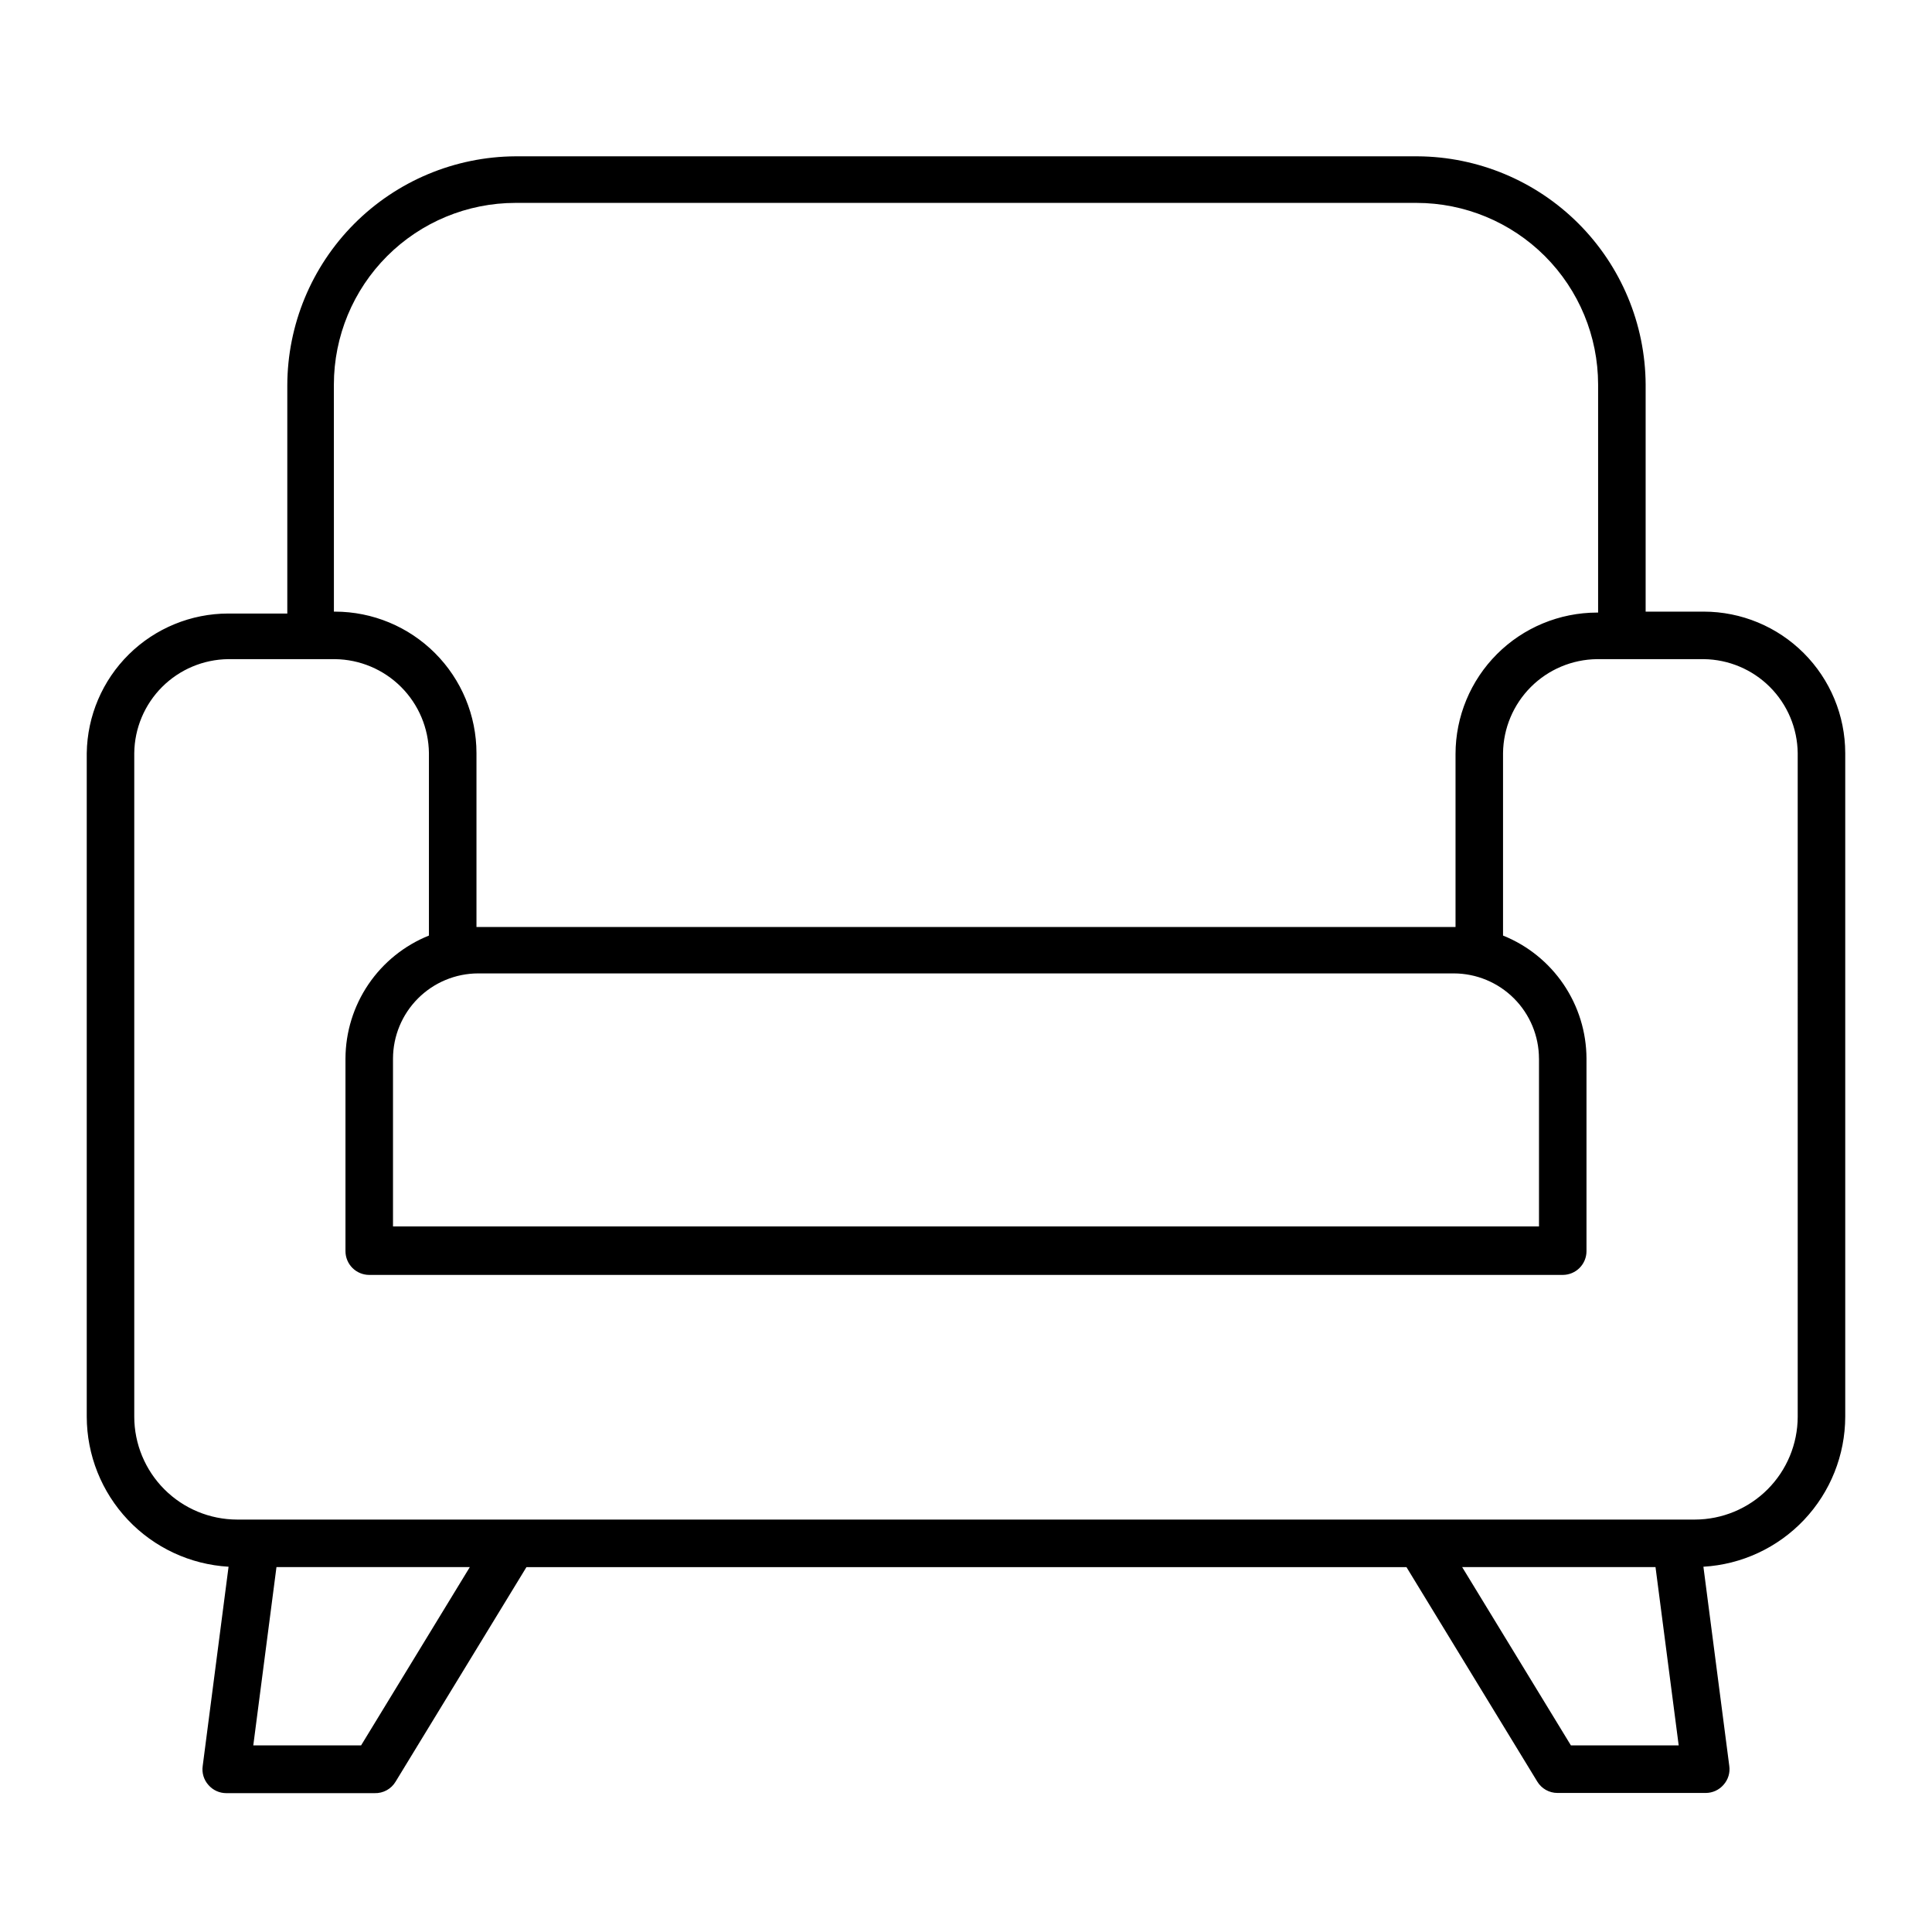
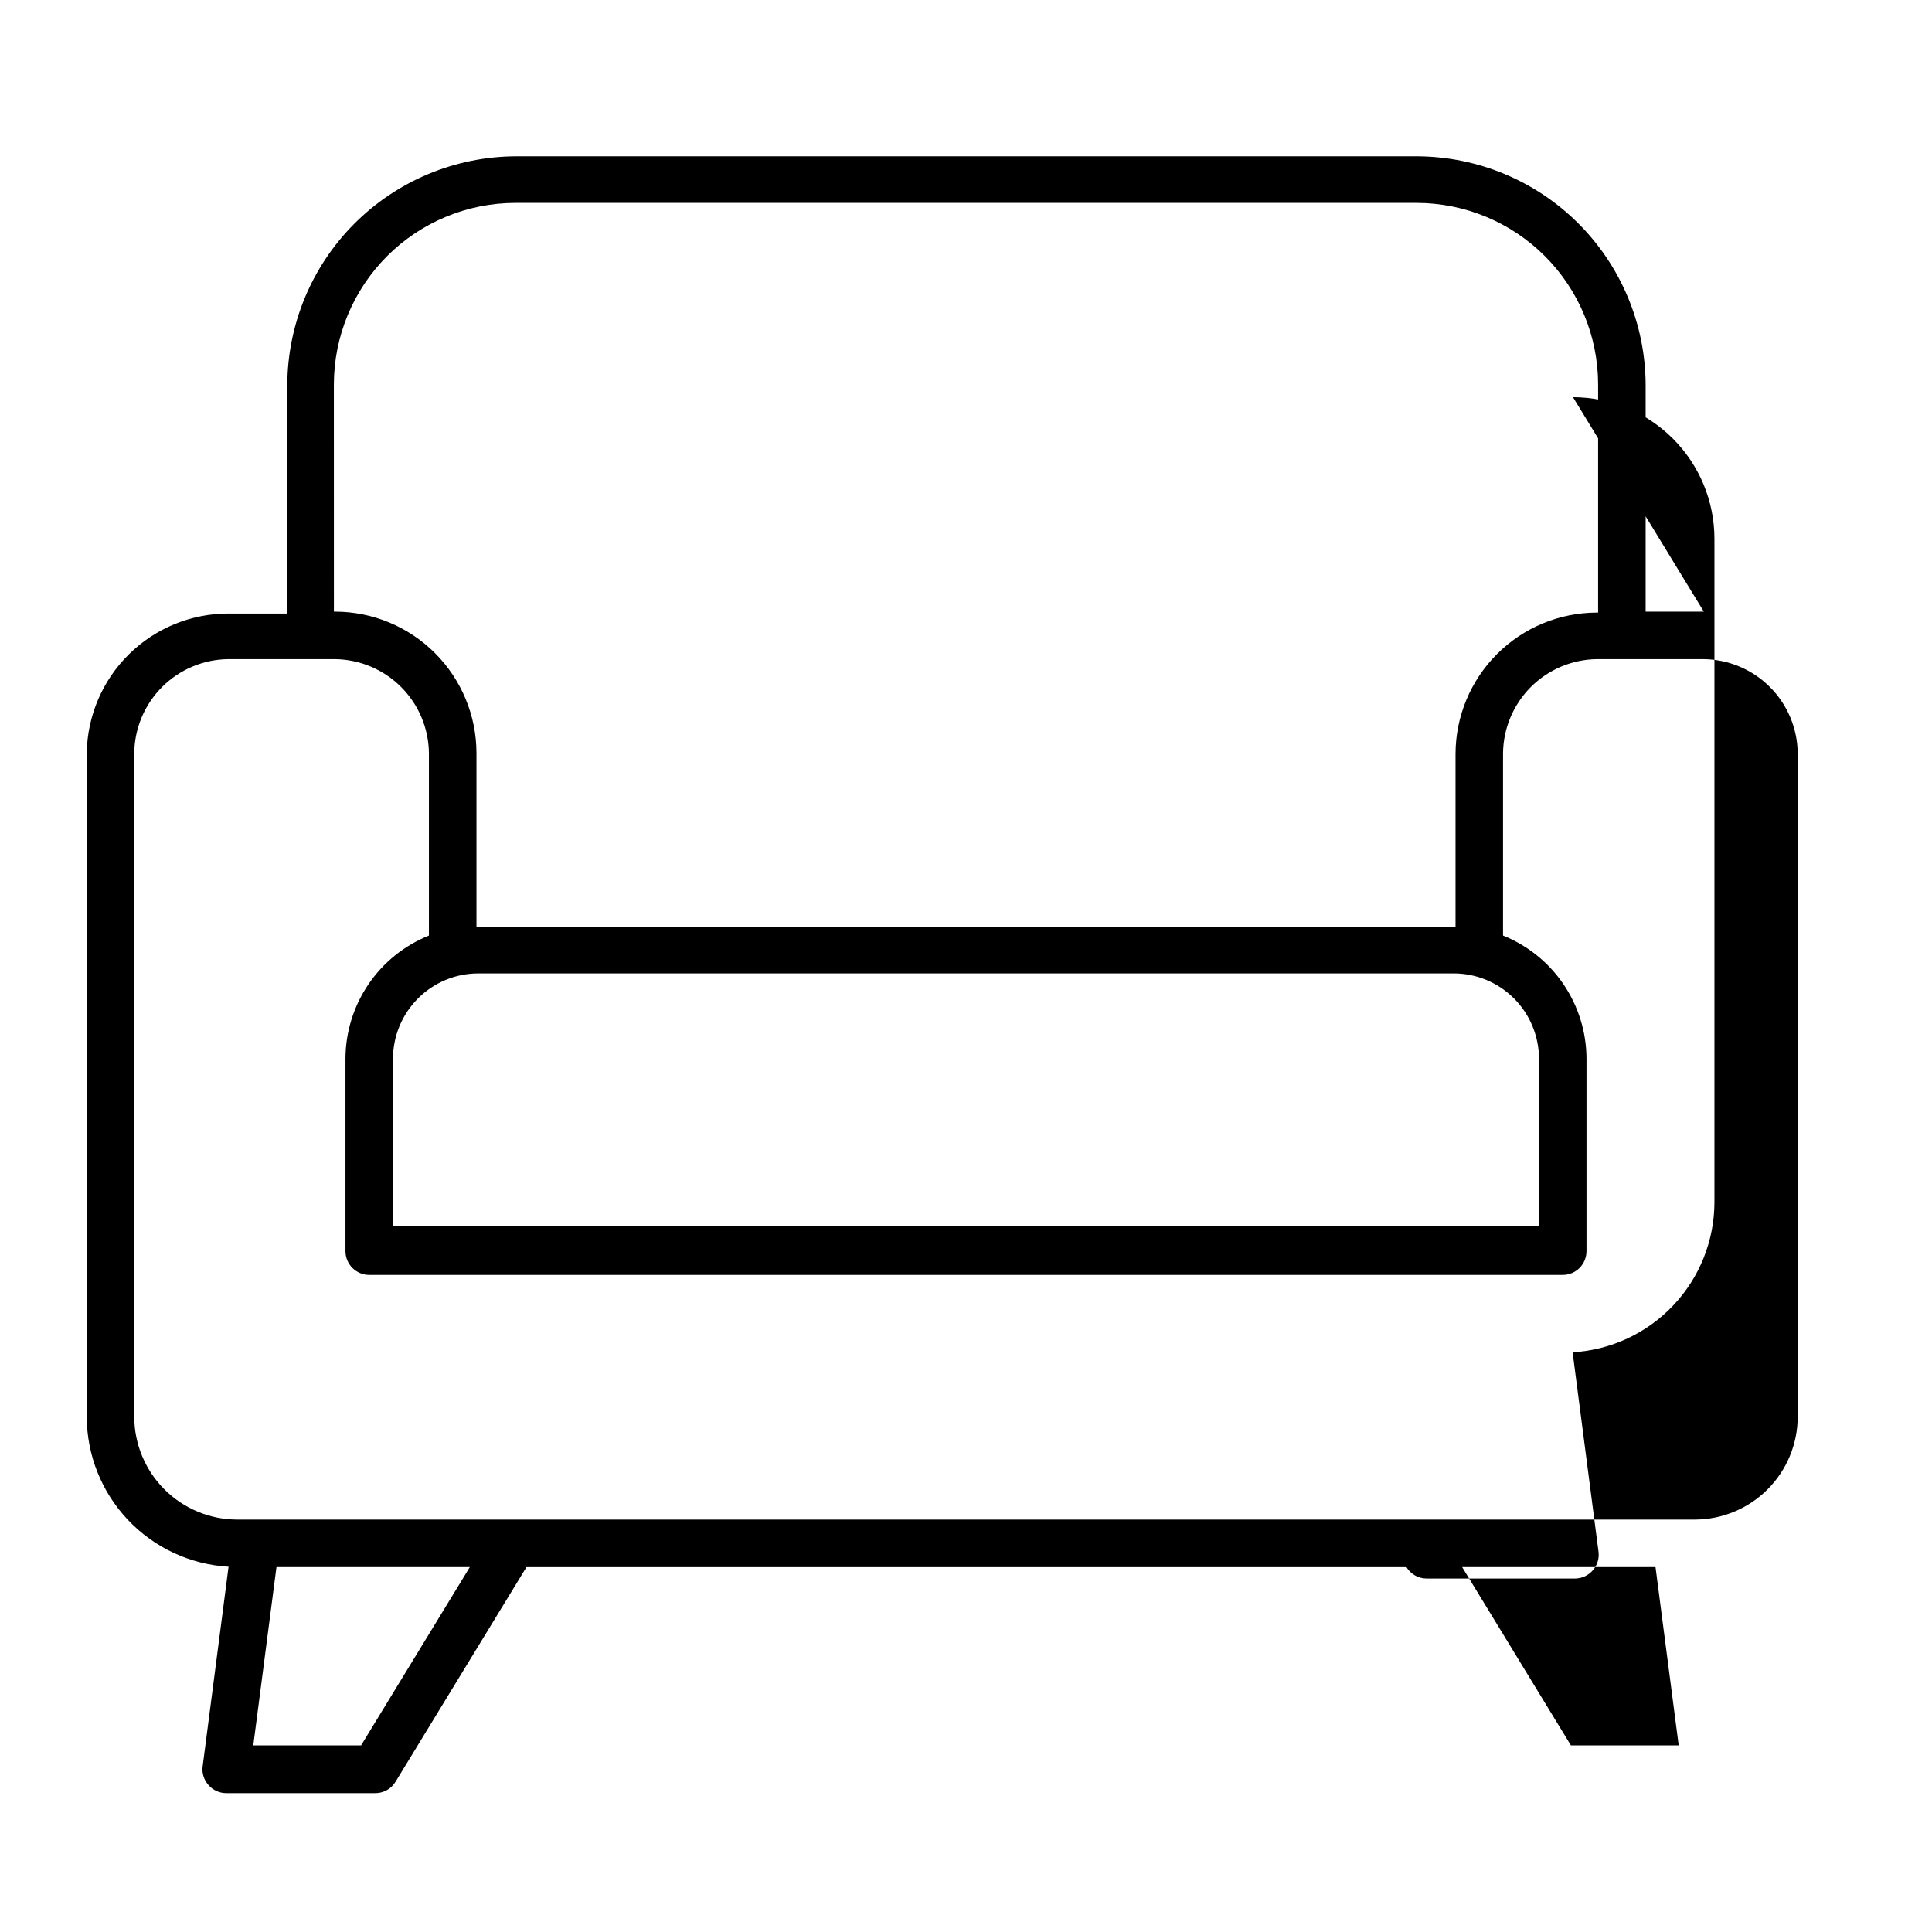
<svg xmlns="http://www.w3.org/2000/svg" fill="#000000" width="800px" height="800px" version="1.1" viewBox="144 144 512 512">
-   <path d="m595.53 306.09h-15.418v-60.207c-0.09-16.004-6.492-31.328-17.809-42.648-11.316-11.316-26.641-17.715-42.648-17.809h-239.06c-16.047 0.094-31.41 6.527-42.734 17.898-11.324 11.375-17.695 26.762-17.723 42.812v60.457h-15.668c-9.848 0.012-19.301 3.894-26.312 10.812s-11.023 16.316-11.168 26.164v175.88c0.02 10.164 3.922 19.941 10.906 27.328s16.527 11.832 26.676 12.422l-6.852 52.797c-0.27 1.82 0.285 3.668 1.512 5.039 1.188 1.379 2.918 2.168 4.734 2.168h39.297c2.289 0.074 4.434-1.102 5.594-3.074l34.66-56.828h233.21l34.664 56.828c1.129 1.871 3.152 3.019 5.34 3.023h39.297c1.816 0 3.547-0.789 4.734-2.168 1.227-1.371 1.781-3.215 1.512-5.035l-6.852-52.75c10.148-0.59 19.691-5.035 26.676-12.422 6.984-7.387 10.887-17.164 10.91-27.328v-175.88c-0.016-9.938-3.969-19.461-10.996-26.488-7.023-7.027-16.551-10.98-26.488-10.992zm-363.05-60.207c0.016-12.758 5.09-24.984 14.109-34.008 9.02-9.02 21.25-14.094 34.004-14.105h238.81c12.754 0.012 24.984 5.086 34.008 14.105 9.02 9.023 14.09 21.25 14.105 34.008v60.457h-0.301c-9.938 0.016-19.465 3.969-26.492 10.992-7.027 7.027-10.98 16.555-10.992 26.492v45.848h-259.46v-46.102c-0.012-9.938-3.965-19.461-10.992-26.488-7.027-7.027-16.551-10.98-26.488-10.992h-0.301zm319.37 178.65v44.484h-303.7v-44.484c0.016-5.984 2.398-11.715 6.629-15.945 4.227-4.231 9.961-6.613 15.945-6.625h258.55c5.981 0.012 11.715 2.394 15.945 6.625 4.227 4.231 6.609 9.961 6.625 15.945zm-312.16 182.02h-28.566l6.144-47.258 51.238 0.004zm320.62 0-28.82-47.254h51.238l6.144 47.254zm60.102-87.105c-0.012 7.223-2.887 14.148-7.996 19.258-5.109 5.109-12.035 7.984-19.258 7.996h-386.32c-7.227-0.012-14.152-2.887-19.262-7.996-5.106-5.109-7.984-12.035-7.996-19.258v-175.88c0.078-6.574 2.727-12.859 7.375-17.512 4.652-4.648 10.938-7.297 17.512-7.375h28.316c6.574 0.078 12.859 2.727 17.512 7.375 4.648 4.652 7.297 10.938 7.375 17.512v48.367c-6.512 2.617-12.094 7.117-16.035 12.922-3.938 5.809-6.055 12.656-6.082 19.676v51.035c0 1.668 0.664 3.273 1.844 4.453 1.184 1.18 2.785 1.844 4.453 1.844h316.29c1.672 0 3.273-0.664 4.453-1.844 1.18-1.18 1.844-2.785 1.844-4.453v-51.035c-0.023-7.019-2.144-13.867-6.082-19.676-3.941-5.805-9.523-10.305-16.035-12.922v-48.367c0.078-6.574 2.727-12.859 7.375-17.512 4.652-4.648 10.938-7.297 17.516-7.375h28.312c6.574 0.078 12.859 2.727 17.512 7.375 4.648 4.652 7.297 10.938 7.375 17.512z" />
+   <path d="m595.53 306.09h-15.418v-60.207c-0.09-16.004-6.492-31.328-17.809-42.648-11.316-11.316-26.641-17.715-42.648-17.809h-239.06c-16.047 0.094-31.41 6.527-42.734 17.898-11.324 11.375-17.695 26.762-17.723 42.812v60.457h-15.668c-9.848 0.012-19.301 3.894-26.312 10.812s-11.023 16.316-11.168 26.164v175.88c0.02 10.164 3.922 19.941 10.906 27.328s16.527 11.832 26.676 12.422l-6.852 52.797c-0.27 1.82 0.285 3.668 1.512 5.039 1.188 1.379 2.918 2.168 4.734 2.168h39.297c2.289 0.074 4.434-1.102 5.594-3.074l34.66-56.828h233.21c1.129 1.871 3.152 3.019 5.34 3.023h39.297c1.816 0 3.547-0.789 4.734-2.168 1.227-1.371 1.781-3.215 1.512-5.035l-6.852-52.75c10.148-0.59 19.691-5.035 26.676-12.422 6.984-7.387 10.887-17.164 10.91-27.328v-175.88c-0.016-9.938-3.969-19.461-10.996-26.488-7.023-7.027-16.551-10.98-26.488-10.992zm-363.05-60.207c0.016-12.758 5.09-24.984 14.109-34.008 9.02-9.02 21.25-14.094 34.004-14.105h238.81c12.754 0.012 24.984 5.086 34.008 14.105 9.02 9.023 14.09 21.25 14.105 34.008v60.457h-0.301c-9.938 0.016-19.465 3.969-26.492 10.992-7.027 7.027-10.98 16.555-10.992 26.492v45.848h-259.46v-46.102c-0.012-9.938-3.965-19.461-10.992-26.488-7.027-7.027-16.551-10.98-26.488-10.992h-0.301zm319.37 178.65v44.484h-303.7v-44.484c0.016-5.984 2.398-11.715 6.629-15.945 4.227-4.231 9.961-6.613 15.945-6.625h258.55c5.981 0.012 11.715 2.394 15.945 6.625 4.227 4.231 6.609 9.961 6.625 15.945zm-312.16 182.02h-28.566l6.144-47.258 51.238 0.004zm320.62 0-28.82-47.254h51.238l6.144 47.254zm60.102-87.105c-0.012 7.223-2.887 14.148-7.996 19.258-5.109 5.109-12.035 7.984-19.258 7.996h-386.32c-7.227-0.012-14.152-2.887-19.262-7.996-5.106-5.109-7.984-12.035-7.996-19.258v-175.88c0.078-6.574 2.727-12.859 7.375-17.512 4.652-4.648 10.938-7.297 17.512-7.375h28.316c6.574 0.078 12.859 2.727 17.512 7.375 4.648 4.652 7.297 10.938 7.375 17.512v48.367c-6.512 2.617-12.094 7.117-16.035 12.922-3.938 5.809-6.055 12.656-6.082 19.676v51.035c0 1.668 0.664 3.273 1.844 4.453 1.184 1.18 2.785 1.844 4.453 1.844h316.29c1.672 0 3.273-0.664 4.453-1.844 1.18-1.18 1.844-2.785 1.844-4.453v-51.035c-0.023-7.019-2.144-13.867-6.082-19.676-3.941-5.805-9.523-10.305-16.035-12.922v-48.367c0.078-6.574 2.727-12.859 7.375-17.512 4.652-4.648 10.938-7.297 17.516-7.375h28.312c6.574 0.078 12.859 2.727 17.512 7.375 4.648 4.652 7.297 10.938 7.375 17.512z" />
</svg>